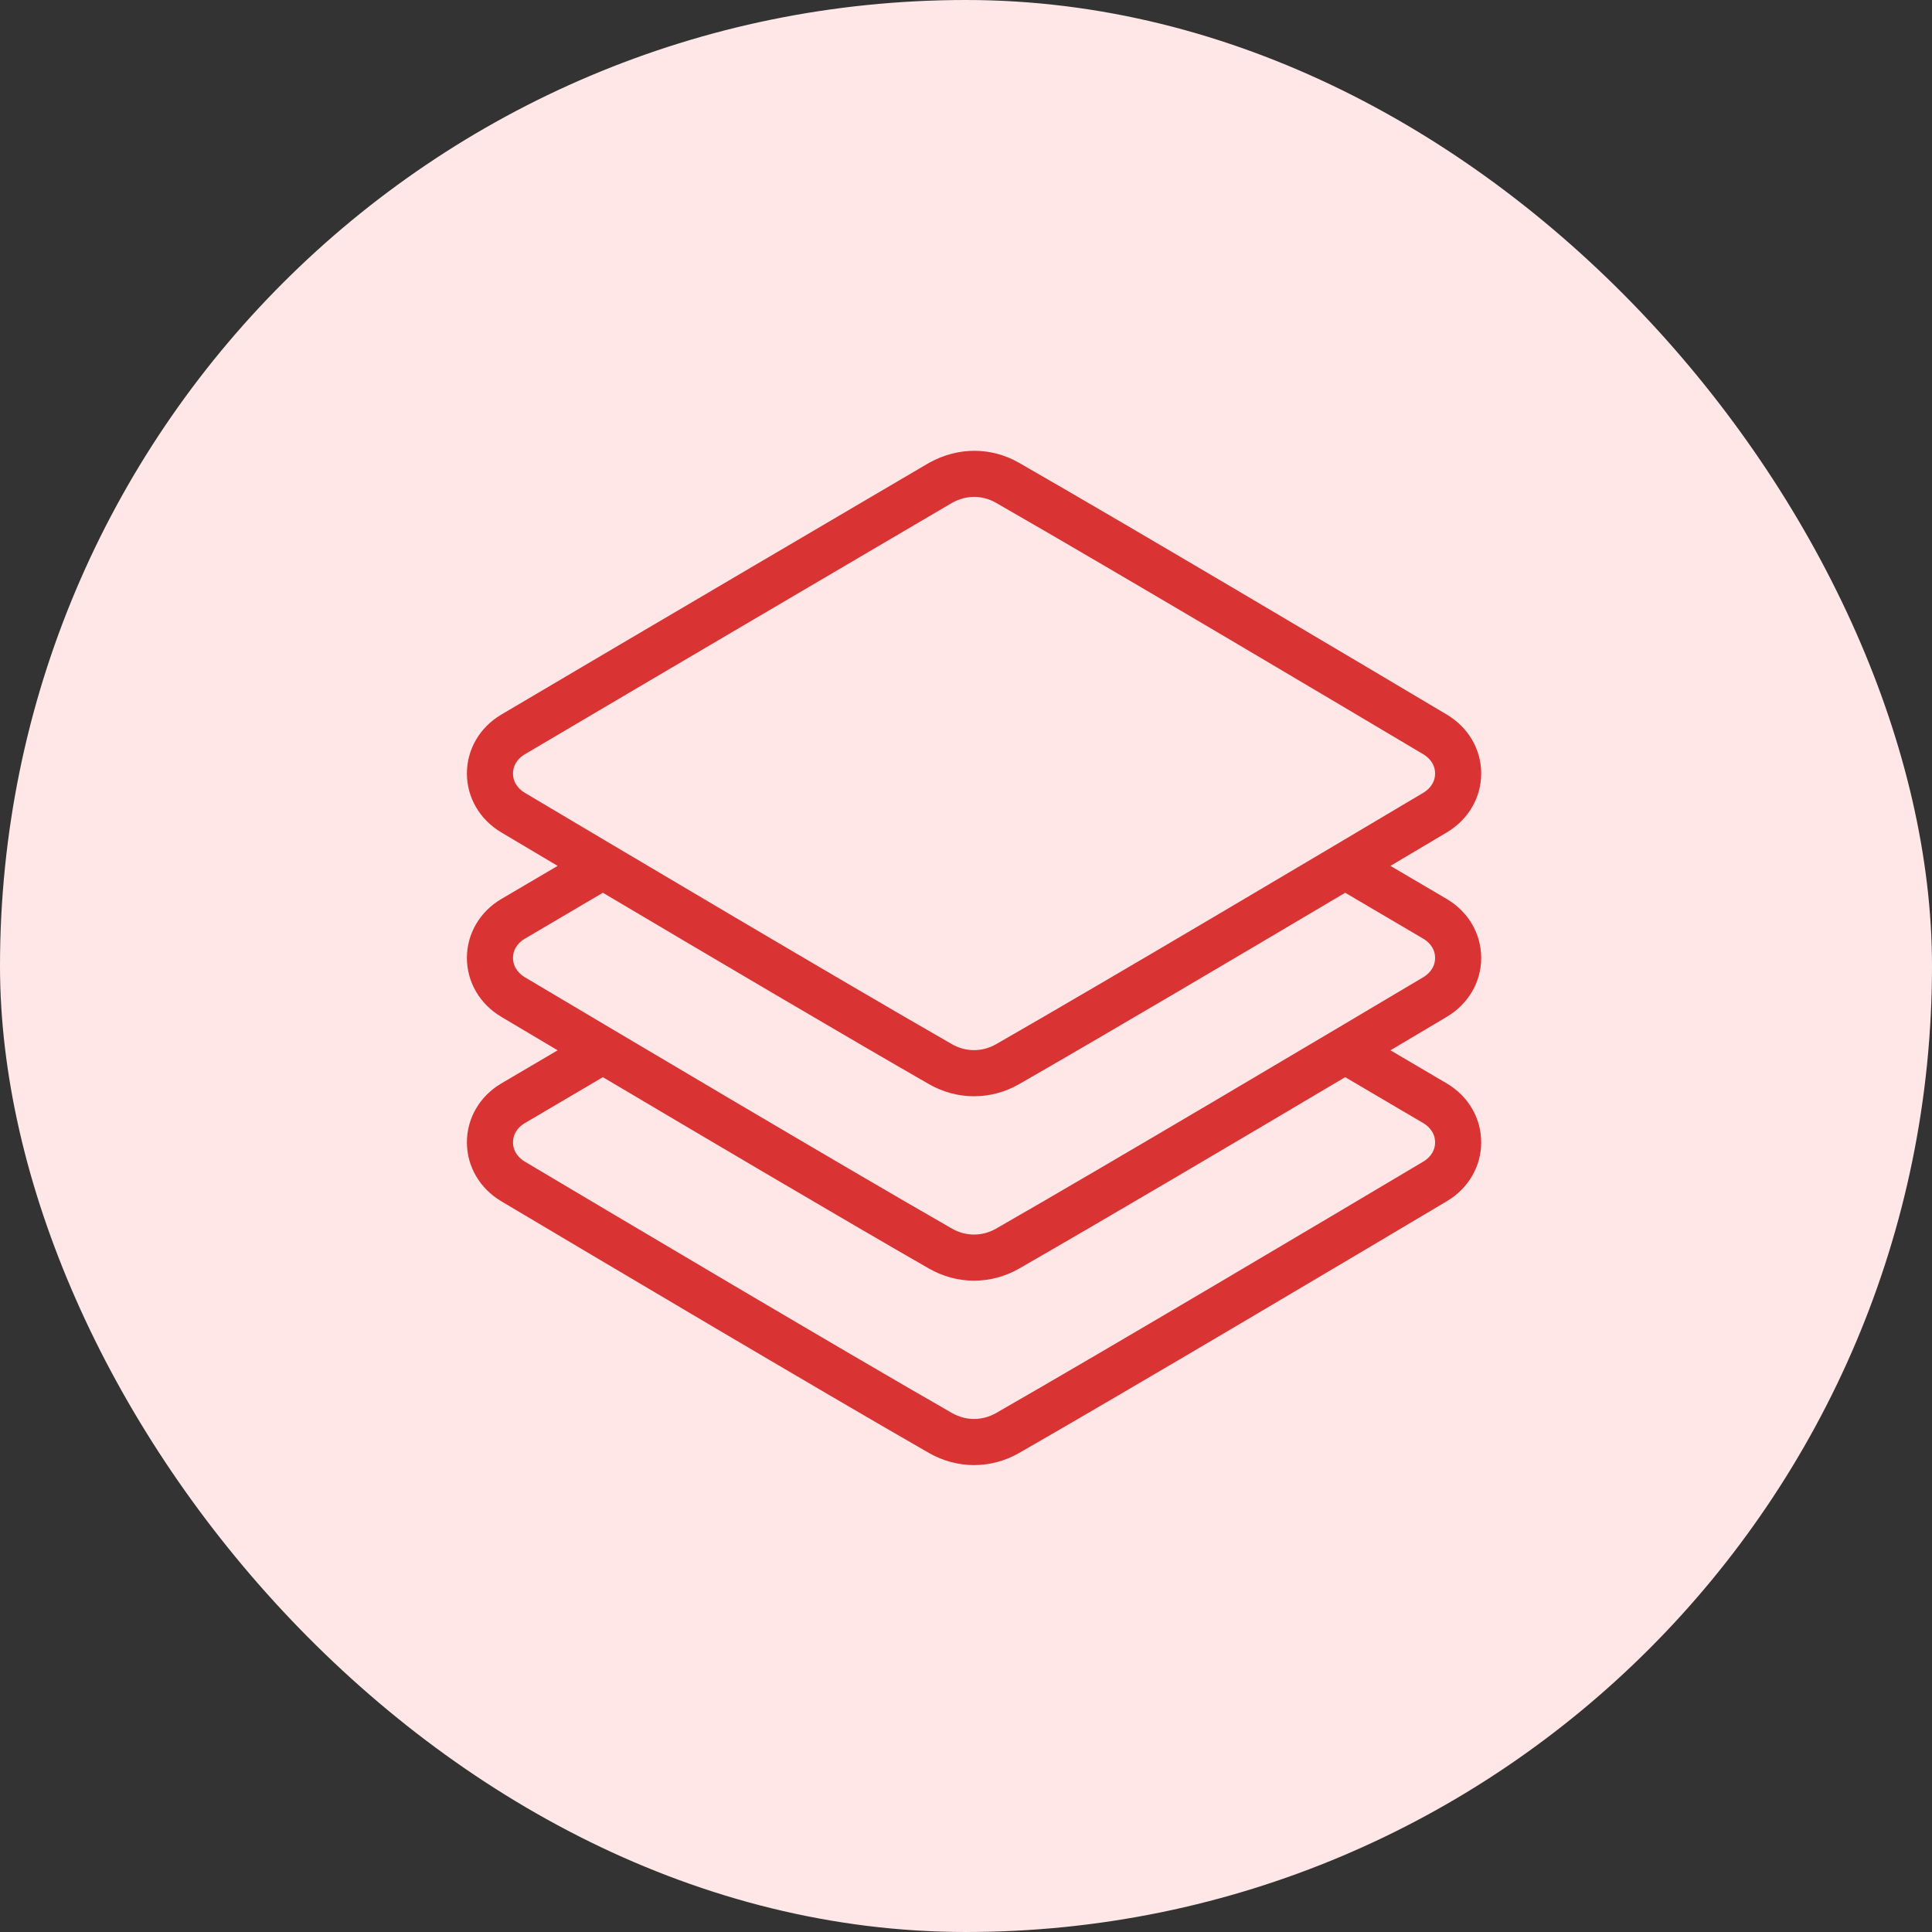
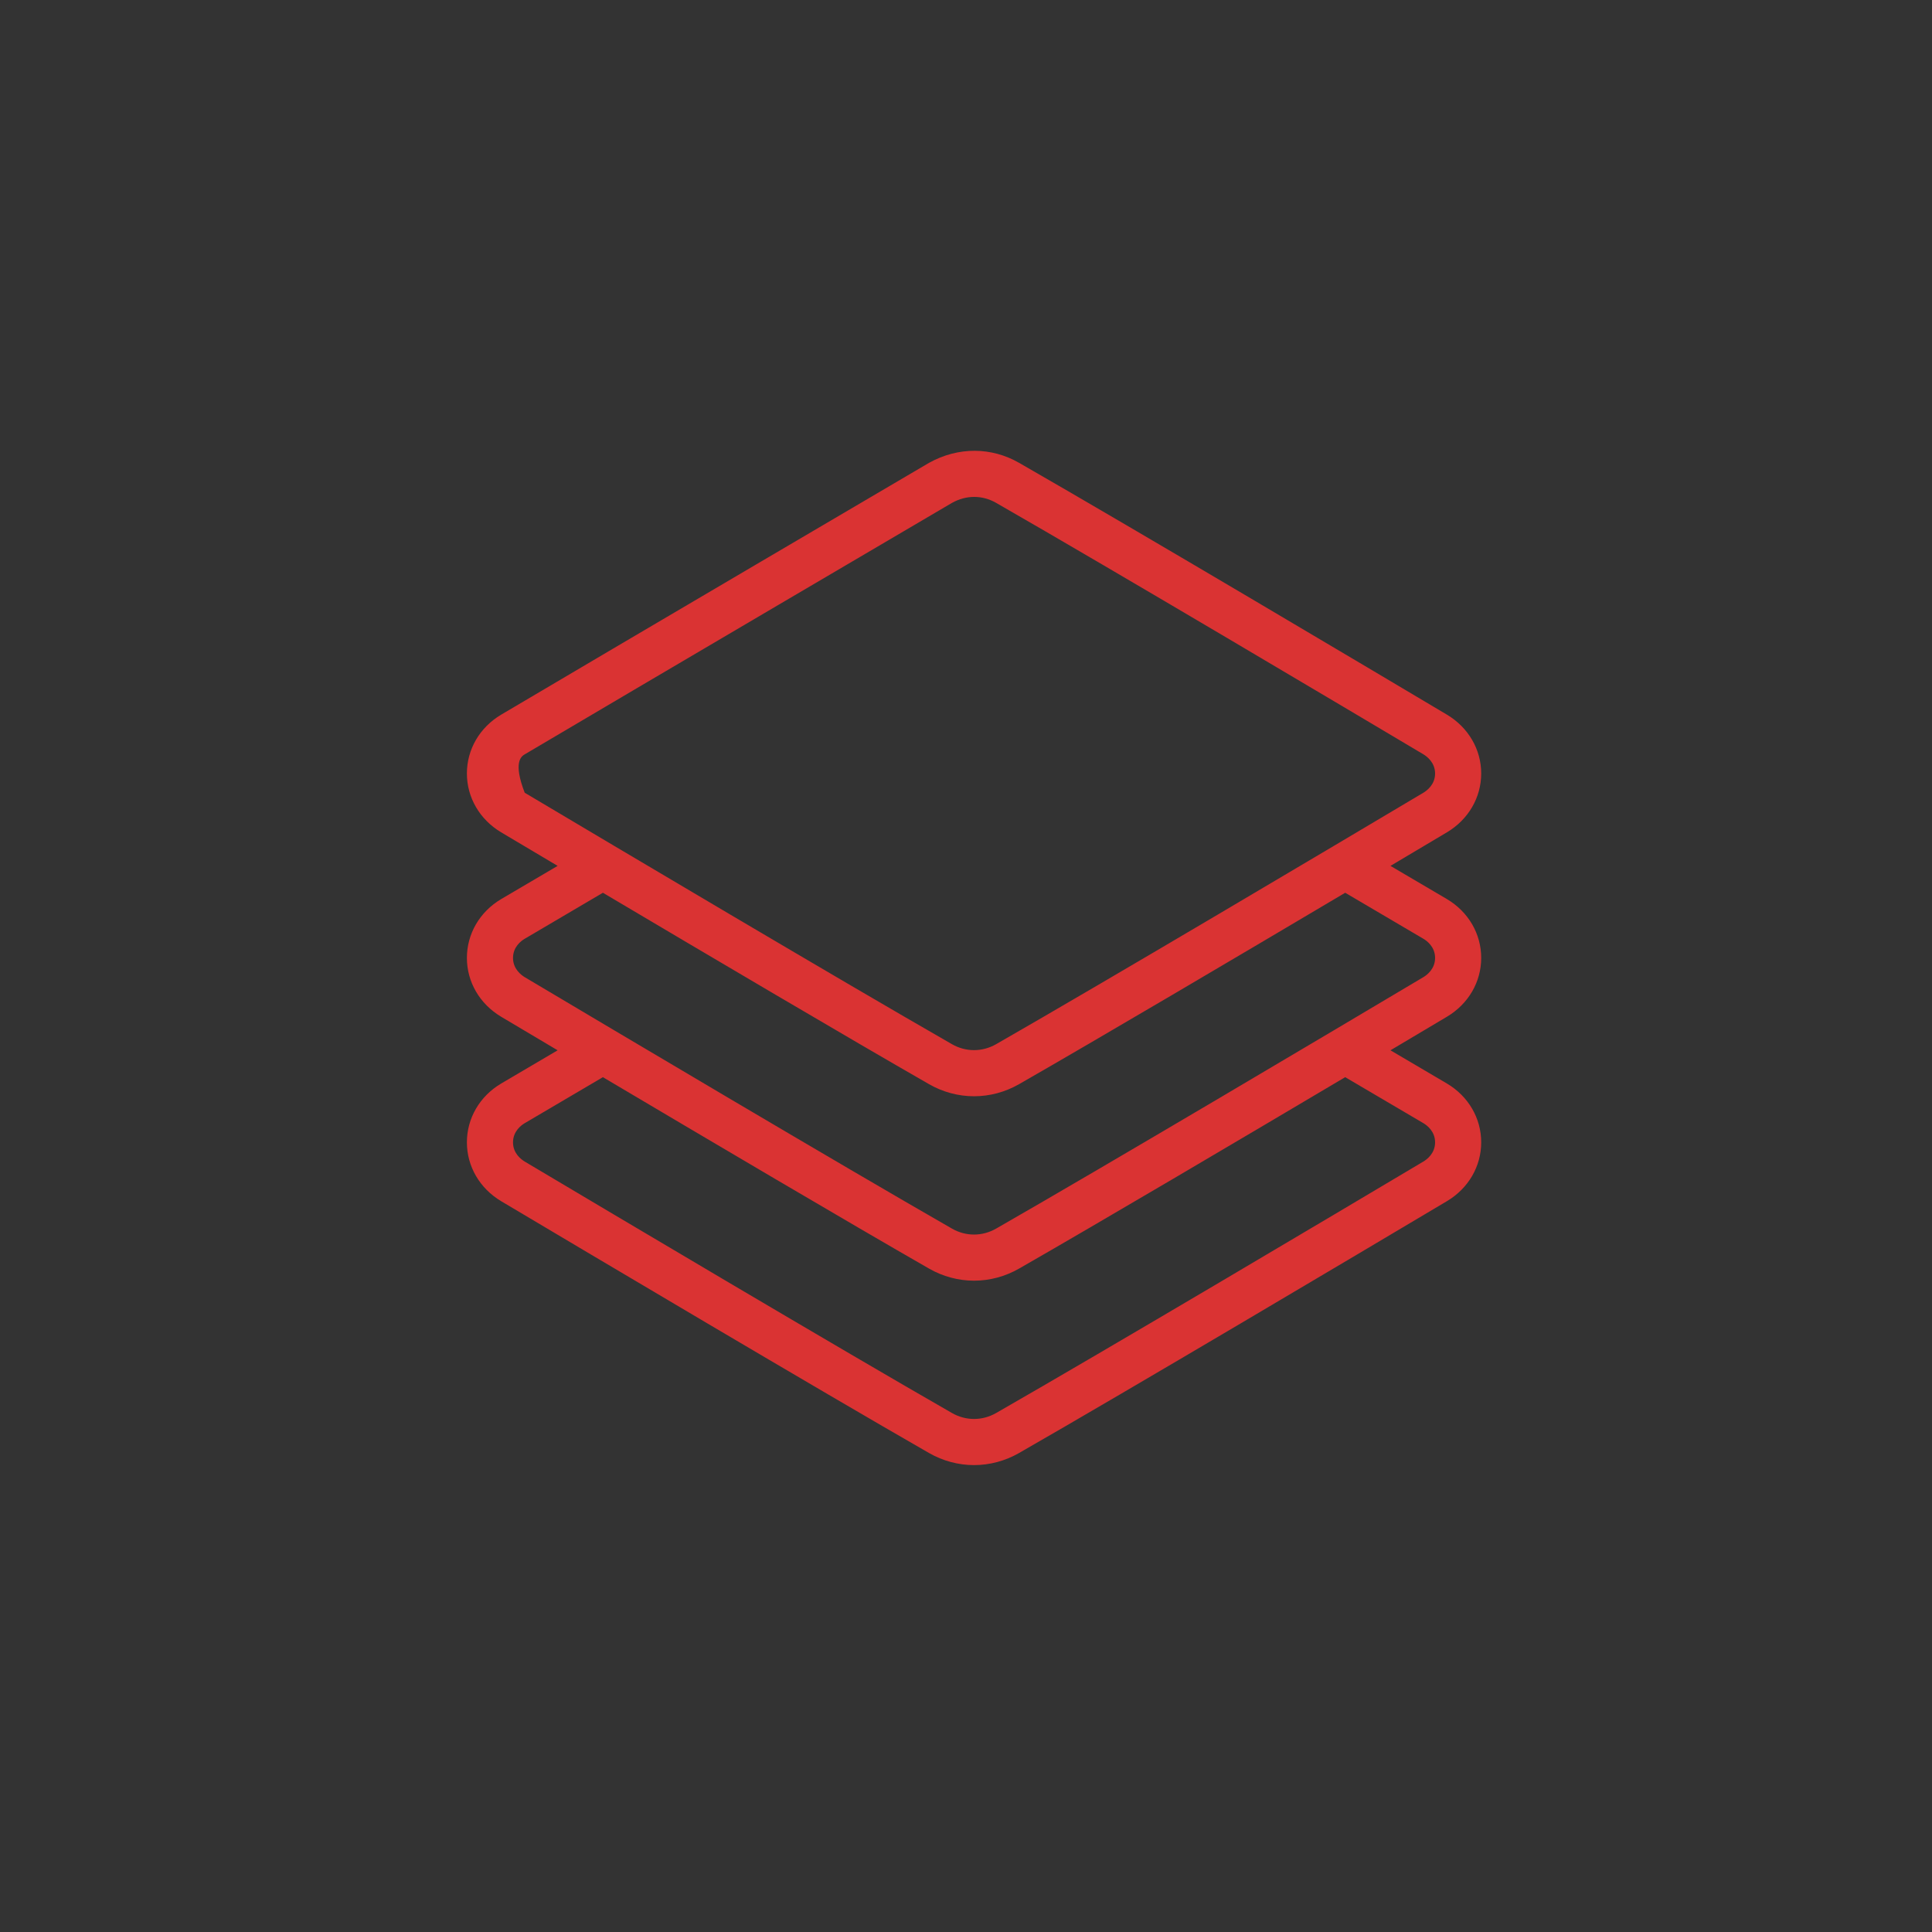
<svg xmlns="http://www.w3.org/2000/svg" width="90" height="90" viewBox="0 0 90 90" fill="none">
  <rect x="0" y="0" width="90" height="90" fill="#333333" stroke="none" />
-   <rect width="90" height="90" rx="45" fill="#FFE7E7" />
-   <path d="M69 44.624C69 43.501 68.404 42.477 67.404 41.883L64.773 40.336C65.786 39.734 66.689 39.197 67.406 38.771C68.404 38.175 69 37.151 69 36.032C69 34.913 68.404 33.89 67.406 33.293C64.117 31.337 52.965 24.71 47.468 21.558C46.195 20.828 44.647 20.798 43.271 21.565C43.271 21.565 28.321 30.346 23.346 33.292C22.346 33.886 21.75 34.909 21.75 36.032C21.75 37.151 22.346 38.175 23.344 38.772C24.06 39.198 24.963 39.734 25.977 40.336L23.346 41.883C22.346 42.477 21.75 43.501 21.75 44.624C21.75 45.743 22.346 46.766 23.344 47.363C24.06 47.789 24.963 48.326 25.977 48.927L23.346 50.475C22.346 51.068 21.75 52.092 21.75 53.215C21.75 54.334 22.346 55.358 23.344 55.955C27.6 58.485 38.059 64.695 43.282 67.689C43.922 68.056 44.647 68.25 45.375 68.25C46.103 68.25 46.828 68.056 47.47 67.688C52.691 64.695 63.15 58.485 67.406 55.953C68.404 55.358 69 54.334 69 53.215C69 52.092 68.404 51.068 67.404 50.475L64.773 48.927C65.787 48.325 66.69 47.788 67.406 47.362C68.404 46.766 69 45.743 69 44.624ZM24.443 36.929C24.279 36.83 23.898 36.547 23.898 36.034C23.898 35.519 24.277 35.238 24.441 35.142C29.41 32.199 44.339 23.431 44.337 23.432C45.02 23.047 45.767 23.062 46.401 23.424C51.883 26.567 63.025 33.187 66.307 35.139C66.471 35.238 66.852 35.521 66.852 36.034C66.852 36.547 66.471 36.83 66.307 36.928C62.058 39.455 51.611 45.658 46.403 48.642C45.757 49.012 44.991 49.011 44.349 48.644C39.139 45.658 28.692 39.455 24.443 36.929ZM66.309 52.323C66.473 52.42 66.852 52.701 66.852 53.216C66.852 53.729 66.471 54.012 66.307 54.109C62.058 56.637 51.611 62.84 46.403 65.824C45.757 66.194 44.991 66.192 44.349 65.825C39.139 62.84 28.692 56.637 24.443 54.11C24.279 54.012 23.898 53.729 23.898 53.216C23.898 52.701 24.277 52.42 24.441 52.323L28.085 50.179C33.011 53.099 39.509 56.935 43.282 59.098C43.922 59.465 44.647 59.659 45.375 59.659C46.103 59.659 46.828 59.465 47.47 59.097C51.242 56.935 57.739 53.099 62.664 50.179L66.309 52.323ZM66.307 45.519C62.058 48.046 51.611 54.249 46.403 57.233C45.757 57.603 44.991 57.602 44.349 57.235C39.139 54.249 28.692 48.046 24.443 45.52C24.279 45.421 23.898 45.138 23.898 44.625C23.898 44.11 24.277 43.829 24.441 43.733L28.085 41.588C33.011 44.508 39.509 48.344 43.282 50.507C43.922 50.874 44.647 51.068 45.375 51.068C46.103 51.068 46.828 50.874 47.47 50.506C51.242 48.344 57.739 44.508 62.664 41.588L66.309 43.733C66.473 43.829 66.852 44.11 66.852 44.625C66.852 45.138 66.471 45.421 66.307 45.519Z" fill="#DA3333" />
+   <path d="M69 44.624C69 43.501 68.404 42.477 67.404 41.883L64.773 40.336C65.786 39.734 66.689 39.197 67.406 38.771C68.404 38.175 69 37.151 69 36.032C69 34.913 68.404 33.89 67.406 33.293C64.117 31.337 52.965 24.71 47.468 21.558C46.195 20.828 44.647 20.798 43.271 21.565C43.271 21.565 28.321 30.346 23.346 33.292C22.346 33.886 21.75 34.909 21.75 36.032C21.75 37.151 22.346 38.175 23.344 38.772C24.06 39.198 24.963 39.734 25.977 40.336L23.346 41.883C22.346 42.477 21.75 43.501 21.75 44.624C21.75 45.743 22.346 46.766 23.344 47.363C24.06 47.789 24.963 48.326 25.977 48.927L23.346 50.475C22.346 51.068 21.75 52.092 21.75 53.215C21.75 54.334 22.346 55.358 23.344 55.955C27.6 58.485 38.059 64.695 43.282 67.689C43.922 68.056 44.647 68.25 45.375 68.25C46.103 68.25 46.828 68.056 47.47 67.688C52.691 64.695 63.15 58.485 67.406 55.953C68.404 55.358 69 54.334 69 53.215C69 52.092 68.404 51.068 67.404 50.475L64.773 48.927C65.787 48.325 66.69 47.788 67.406 47.362C68.404 46.766 69 45.743 69 44.624ZM24.443 36.929C23.898 35.519 24.277 35.238 24.441 35.142C29.41 32.199 44.339 23.431 44.337 23.432C45.02 23.047 45.767 23.062 46.401 23.424C51.883 26.567 63.025 33.187 66.307 35.139C66.471 35.238 66.852 35.521 66.852 36.034C66.852 36.547 66.471 36.83 66.307 36.928C62.058 39.455 51.611 45.658 46.403 48.642C45.757 49.012 44.991 49.011 44.349 48.644C39.139 45.658 28.692 39.455 24.443 36.929ZM66.309 52.323C66.473 52.42 66.852 52.701 66.852 53.216C66.852 53.729 66.471 54.012 66.307 54.109C62.058 56.637 51.611 62.84 46.403 65.824C45.757 66.194 44.991 66.192 44.349 65.825C39.139 62.84 28.692 56.637 24.443 54.11C24.279 54.012 23.898 53.729 23.898 53.216C23.898 52.701 24.277 52.42 24.441 52.323L28.085 50.179C33.011 53.099 39.509 56.935 43.282 59.098C43.922 59.465 44.647 59.659 45.375 59.659C46.103 59.659 46.828 59.465 47.47 59.097C51.242 56.935 57.739 53.099 62.664 50.179L66.309 52.323ZM66.307 45.519C62.058 48.046 51.611 54.249 46.403 57.233C45.757 57.603 44.991 57.602 44.349 57.235C39.139 54.249 28.692 48.046 24.443 45.52C24.279 45.421 23.898 45.138 23.898 44.625C23.898 44.11 24.277 43.829 24.441 43.733L28.085 41.588C33.011 44.508 39.509 48.344 43.282 50.507C43.922 50.874 44.647 51.068 45.375 51.068C46.103 51.068 46.828 50.874 47.47 50.506C51.242 48.344 57.739 44.508 62.664 41.588L66.309 43.733C66.473 43.829 66.852 44.11 66.852 44.625C66.852 45.138 66.471 45.421 66.307 45.519Z" fill="#DA3333" />
</svg>